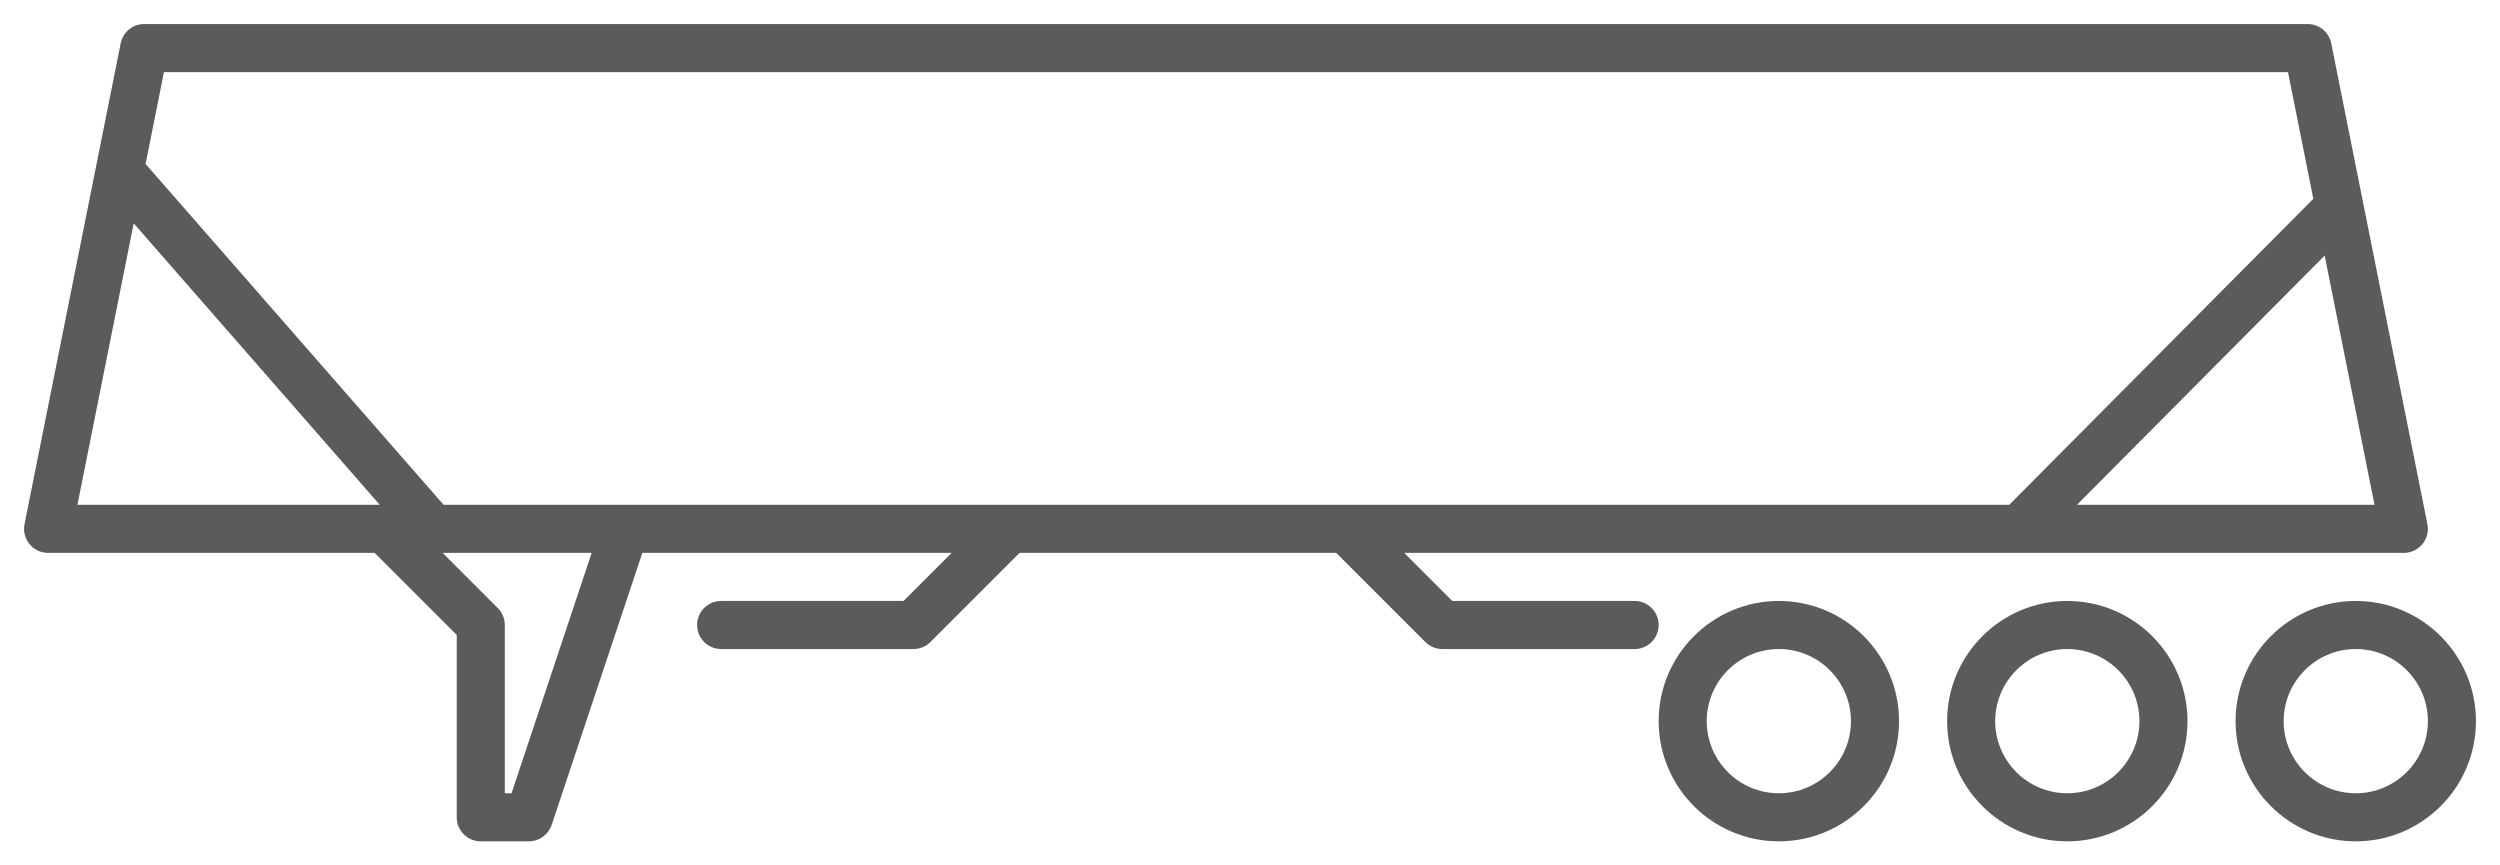
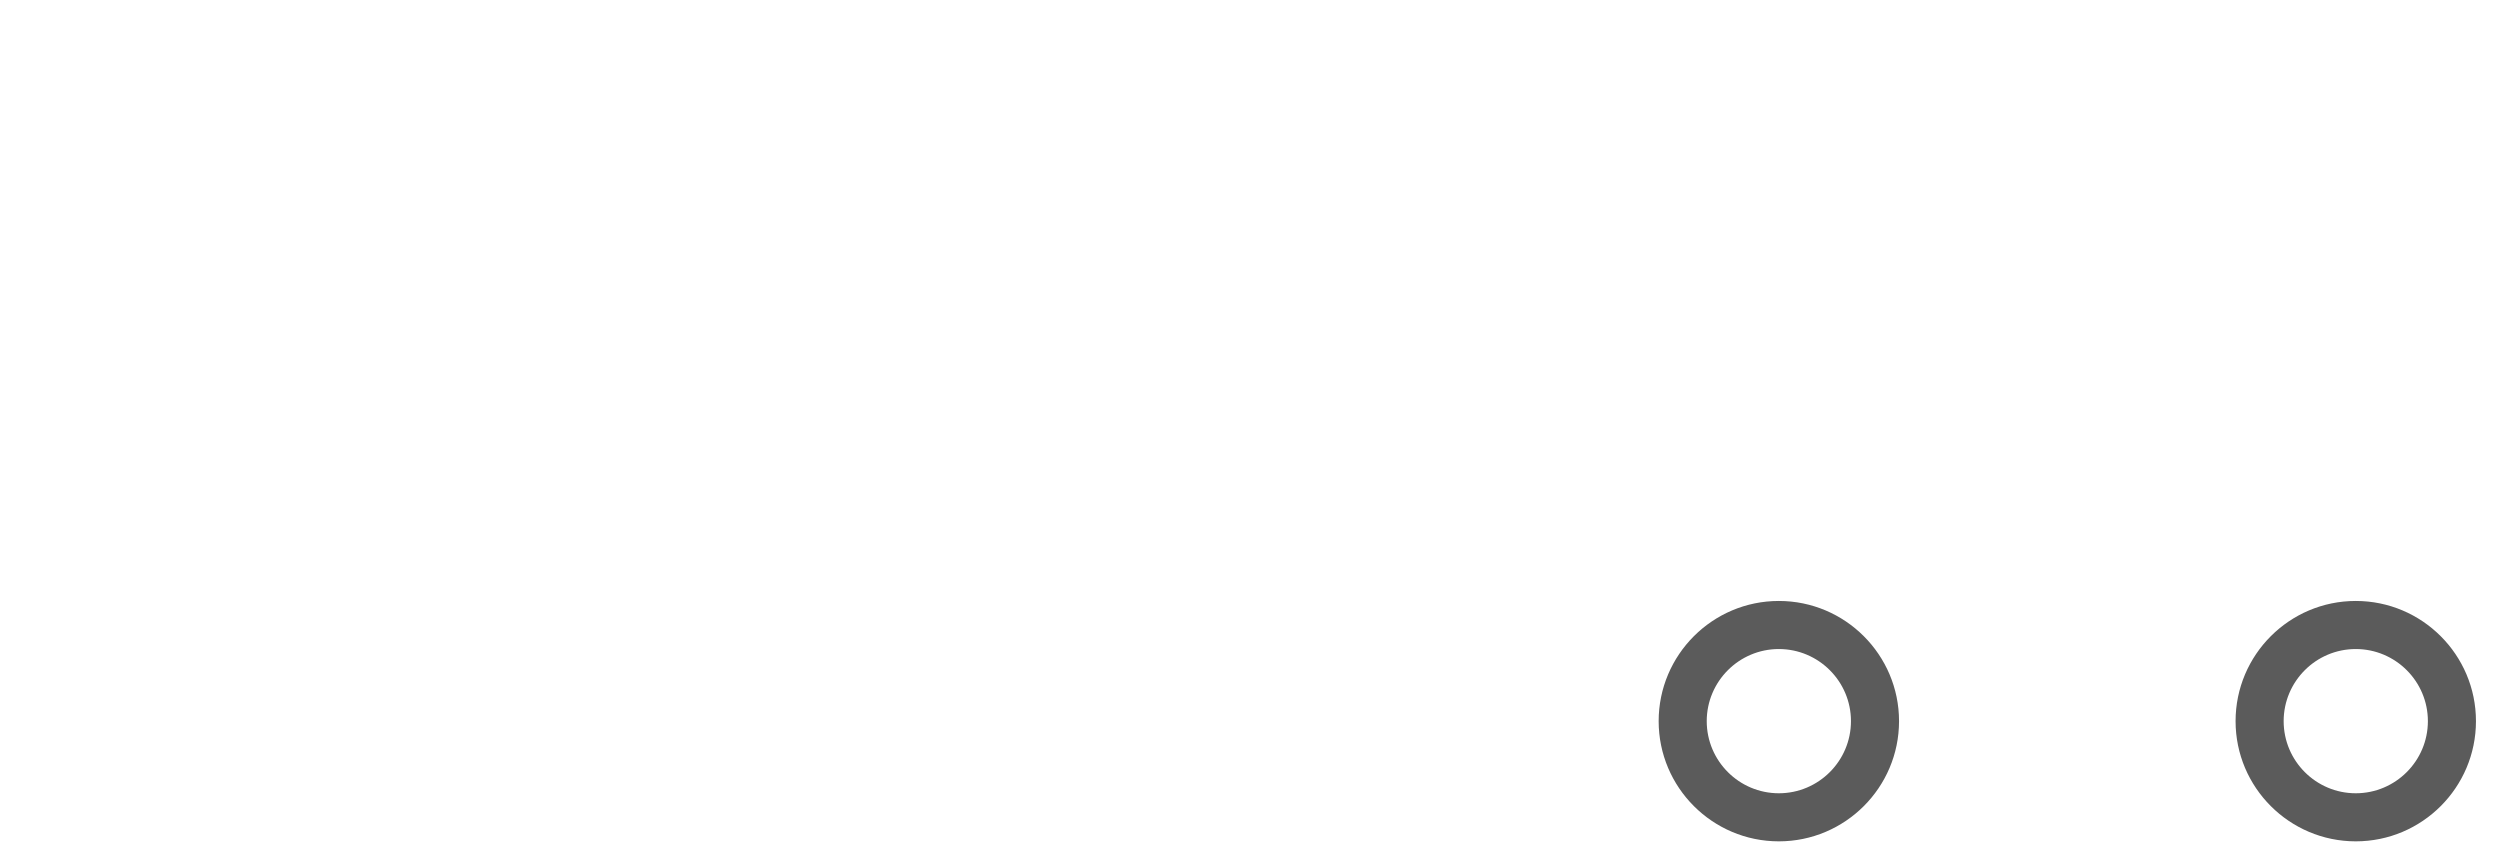
<svg xmlns="http://www.w3.org/2000/svg" version="1.1" id="Layer_1" x="0px" y="0px" width="104px" height="36px" viewBox="0 0 104 36" style="enable-background:new 0 0 104 36;" xml:space="preserve">
  <style type="text/css">
	.st0{fill:#5B5B5B;}
</style>
  <g>
-     <path class="st0" d="M86,25c-2.758,0-5,2.242-5,5s2.242,5,5,5c2.758,0,5-2.242,5-5S88.758,25,86,25z M86,33c-1.654,0-3-1.346-3-3   c0-1.654,1.346-3,3-3c1.654,0,3,1.346,3,3C89,31.654,87.654,33,86,33z" />
    <path class="st0" d="M74,25c-2.758,0-5,2.242-5,5s2.242,5,5,5c2.758,0,5-2.242,5-5S76.758,25,74,25z M74,33c-1.654,0-3-1.346-3-3   c0-1.654,1.346-3,3-3c1.654,0,3,1.346,3,3C77,31.654,75.654,33,74,33z" />
    <path class="st0" d="M98,25c-2.758,0-5,2.242-5,5s2.242,5,5,5c2.758,0,5-2.242,5-5S100.758,25,98,25z M98,33c-1.654,0-3-1.346-3-3   c0-1.654,1.346-3,3-3c1.654,0,3,1.346,3,3C101,31.654,99.654,33,98,33z" />
-     <path class="st0" d="M68,25h-7.586l-2-2H100c0.299,0,0.584-0.135,0.773-0.365c0.189-0.232,0.266-0.537,0.207-0.83l-4-20   C96.887,1.336,96.477,1,96,1H6c-0.477,0-0.887,0.336-0.98,0.805l-4,20c-0.059,0.293,0.018,0.598,0.207,0.83   C1.416,22.865,1.701,23,2,23h13.586L19,26.414V34c0,0.553,0.447,1,1,1h2c0.43,0,0.812-0.275,0.949-0.684L26.721,23h12.865l-2,2H30   c-0.553,0-1,0.447-1,1c0,0.553,0.447,1,1,1h8c0.266,0,0.52-0.105,0.707-0.293L42.414,23h13.172l3.707,3.707   C59.48,26.895,59.734,27,60,27h8c0.553,0,1-0.447,1-1C69,25.447,68.553,25,68,25z M86.403,21l10.303-10.369L98.779,21H86.403z    M95.18,3l1.054,5.269L83.584,21H26h-7.547L6.056,6.82L6.82,3H95.18z M5.562,9.291L15.798,21H3.221L5.562,9.291z M21.279,33H21v-7   c0-0.266-0.105-0.52-0.293-0.707L18.414,23h6.199L21.279,33z" />
  </g>
</svg>